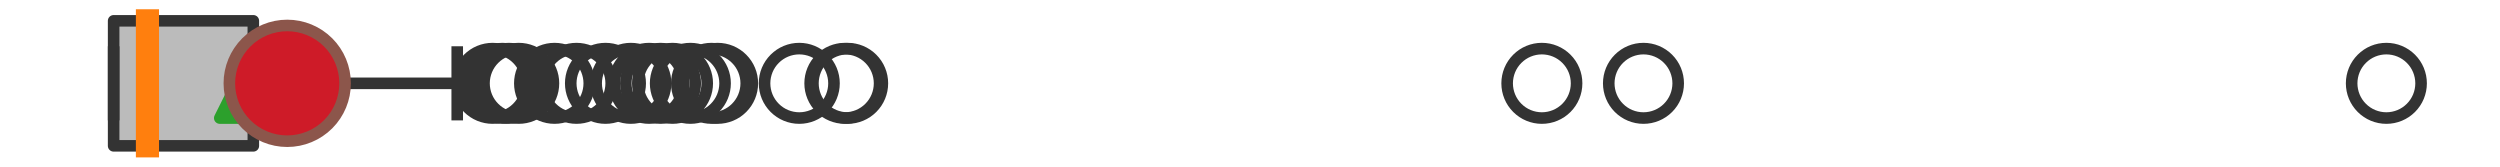
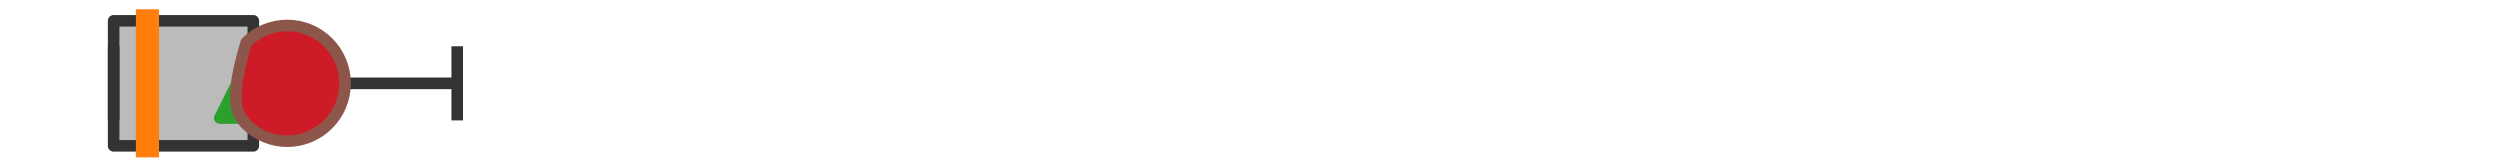
<svg xmlns="http://www.w3.org/2000/svg" xmlns:xlink="http://www.w3.org/1999/xlink" width="216pt" height="14.4pt" viewBox="0 0 216 14.4" version="1.1">
  <defs>
    <style type="text/css">*{stroke-linejoin: round; stroke-linecap: butt}</style>
  </defs>
  <g id="figure_1">
    <g id="patch_1">
      <path d="M 0 14.4  L 216 14.4  L 216 0  L 0 0  z " style="fill: #ffffff" />
    </g>
    <g id="axes_1">
      <g id="patch_2">
        <path d="M 9.818 12.6  L 9.818 1.8  L 21.888 1.8  L 21.888 12.6  L 9.818 12.6  z " clip-path="url(#p885ec3f290)" style="fill: #bbbbbb; stroke: #333333; stroke-linejoin: miter" />
      </g>
      <g id="line2d_1">
        <path d="M 9.818 7.2  L 9.818 7.2  " clip-path="url(#p885ec3f290)" style="fill: none; stroke: #333333; stroke-linecap: square" />
      </g>
      <g id="line2d_2">
        <path d="M 21.888 7.2  L 39.504 7.2  " clip-path="url(#p885ec3f290)" style="fill: none; stroke: #333333; stroke-linecap: square" />
      </g>
      <g id="line2d_3">
        <path d="M 9.818 9.9  L 9.818 4.5  " clip-path="url(#p885ec3f290)" style="fill: none; stroke: #333333; stroke-linecap: square" />
      </g>
      <g id="line2d_4">
        <path d="M 39.504 9.9  L 39.504 4.5  " clip-path="url(#p885ec3f290)" style="fill: none; stroke: #333333; stroke-linecap: square" />
      </g>
      <g id="line2d_5">
        <defs>
-           <path id="m45484811a3" d="M 0 3  C 0.796 3 1.559 2.684 2.121 2.121  C 2.684 1.559 3 0.796 3 0  C 3 -0.796 2.684 -1.559 2.121 -2.121  C 1.559 -2.684 0.796 -3 0 -3  C -0.796 -3 -1.559 -2.684 -2.121 -2.121  C -2.684 -1.559 -3 -0.796 -3 0  C -3 0.796 -2.684 1.559 -2.121 2.121  C -1.559 2.684 -0.796 3 0 3  z " style="stroke: #333333" />
-         </defs>
+           </defs>
        <g clip-path="url(#p885ec3f290)">
          <use xlink:href="#m45484811a3" x="44.818" y="7.2" style="fill-opacity: 0; stroke: #333333" />
          <use xlink:href="#m45484811a3" x="56.08" y="7.2" style="fill-opacity: 0; stroke: #333333" />
          <use xlink:href="#m45484811a3" x="42.563" y="7.2" style="fill-opacity: 0; stroke: #333333" />
          <use xlink:href="#m45484811a3" x="69.057" y="7.2" style="fill-opacity: 0; stroke: #333333" />
          <use xlink:href="#m45484811a3" x="61.475" y="7.2" style="fill-opacity: 0; stroke: #333333" />
          <use xlink:href="#m45484811a3" x="133.217" y="7.2" style="fill-opacity: 0; stroke: #333333" />
          <use xlink:href="#m45484811a3" x="57.07" y="7.2" style="fill-opacity: 0; stroke: #333333" />
          <use xlink:href="#m45484811a3" x="72.996" y="7.2" style="fill-opacity: 0; stroke: #333333" />
          <use xlink:href="#m45484811a3" x="43.409" y="7.2" style="fill-opacity: 0; stroke: #333333" />
          <use xlink:href="#m45484811a3" x="52.312" y="7.2" style="fill-opacity: 0; stroke: #333333" />
          <use xlink:href="#m45484811a3" x="62.001" y="7.2" style="fill-opacity: 0; stroke: #333333" />
          <use xlink:href="#m45484811a3" x="59.647" y="7.2" style="fill-opacity: 0; stroke: #333333" />
          <use xlink:href="#m45484811a3" x="43.973" y="7.2" style="fill-opacity: 0; stroke: #333333" />
          <use xlink:href="#m45484811a3" x="49.807" y="7.2" style="fill-opacity: 0; stroke: #333333" />
          <use xlink:href="#m45484811a3" x="54.508" y="7.2" style="fill-opacity: 0; stroke: #333333" />
          <use xlink:href="#m45484811a3" x="58.105" y="7.2" style="fill-opacity: 0; stroke: #333333" />
          <use xlink:href="#m45484811a3" x="141.996" y="7.2" style="fill-opacity: 0; stroke: #333333" />
          <use xlink:href="#m45484811a3" x="73.237" y="7.2" style="fill-opacity: 0; stroke: #333333" />
          <use xlink:href="#m45484811a3" x="47.913" y="7.2" style="fill-opacity: 0; stroke: #333333" />
          <use xlink:href="#m45484811a3" x="206.182" y="7.2" style="fill-opacity: 0; stroke: #333333" />
        </g>
      </g>
      <g id="line2d_6">
        <path d="M 12.74 12.6  L 12.74 1.8  " clip-path="url(#p885ec3f290)" style="fill: none; stroke: #ff7f0e; stroke-width: 2; stroke-linecap: square" />
      </g>
      <g id="line2d_7">
        <defs>
          <path id="m2ecf2590ec" d="M 0 -3  L -3 3  L 3 3  z " style="stroke: #2ca02c; stroke-linejoin: miter" />
        </defs>
        <g clip-path="url(#p885ec3f290)">
          <use xlink:href="#m2ecf2590ec" x="21.987" y="7.2" style="fill: #2ca02c; stroke: #2ca02c; stroke-linejoin: miter" />
        </g>
      </g>
      <g id="line2d_8">
        <defs>
-           <path id="mcf5fb5fde3" d="M 0 5  C 1.326 5 2.598 4.473 3.536 3.536  C 4.473 2.598 5 1.326 5 0  C 5 -1.326 4.473 -2.598 3.536 -3.536  C 2.598 -4.473 1.326 -5 0 -5  C -1.326 -5 -2.598 -4.473 -3.536 -3.536  C -4.473 -2.598 -5 -1.326 -5 0  C -5 1.326 -4.473 2.598 -3.536 3.536  C -2.598 4.473 -1.326 5 0 5  z " style="stroke: #8c564b" />
+           <path id="mcf5fb5fde3" d="M 0 5  C 1.326 5 2.598 4.473 3.536 3.536  C 4.473 2.598 5 1.326 5 0  C 5 -1.326 4.473 -2.598 3.536 -3.536  C 2.598 -4.473 1.326 -5 0 -5  C -1.326 -5 -2.598 -4.473 -3.536 -3.536  C -5 1.326 -4.473 2.598 -3.536 3.536  C -2.598 4.473 -1.326 5 0 5  z " style="stroke: #8c564b" />
        </defs>
        <g clip-path="url(#p885ec3f290)">
          <use xlink:href="#mcf5fb5fde3" x="24.816" y="7.2" style="fill: #ce1b28; stroke: #8c564b" />
        </g>
      </g>
    </g>
  </g>
  <defs>
    <clipPath id="p885ec3f290">
      <rect x="0" y="-28.8" width="216" height="72" />
    </clipPath>
  </defs>
</svg>